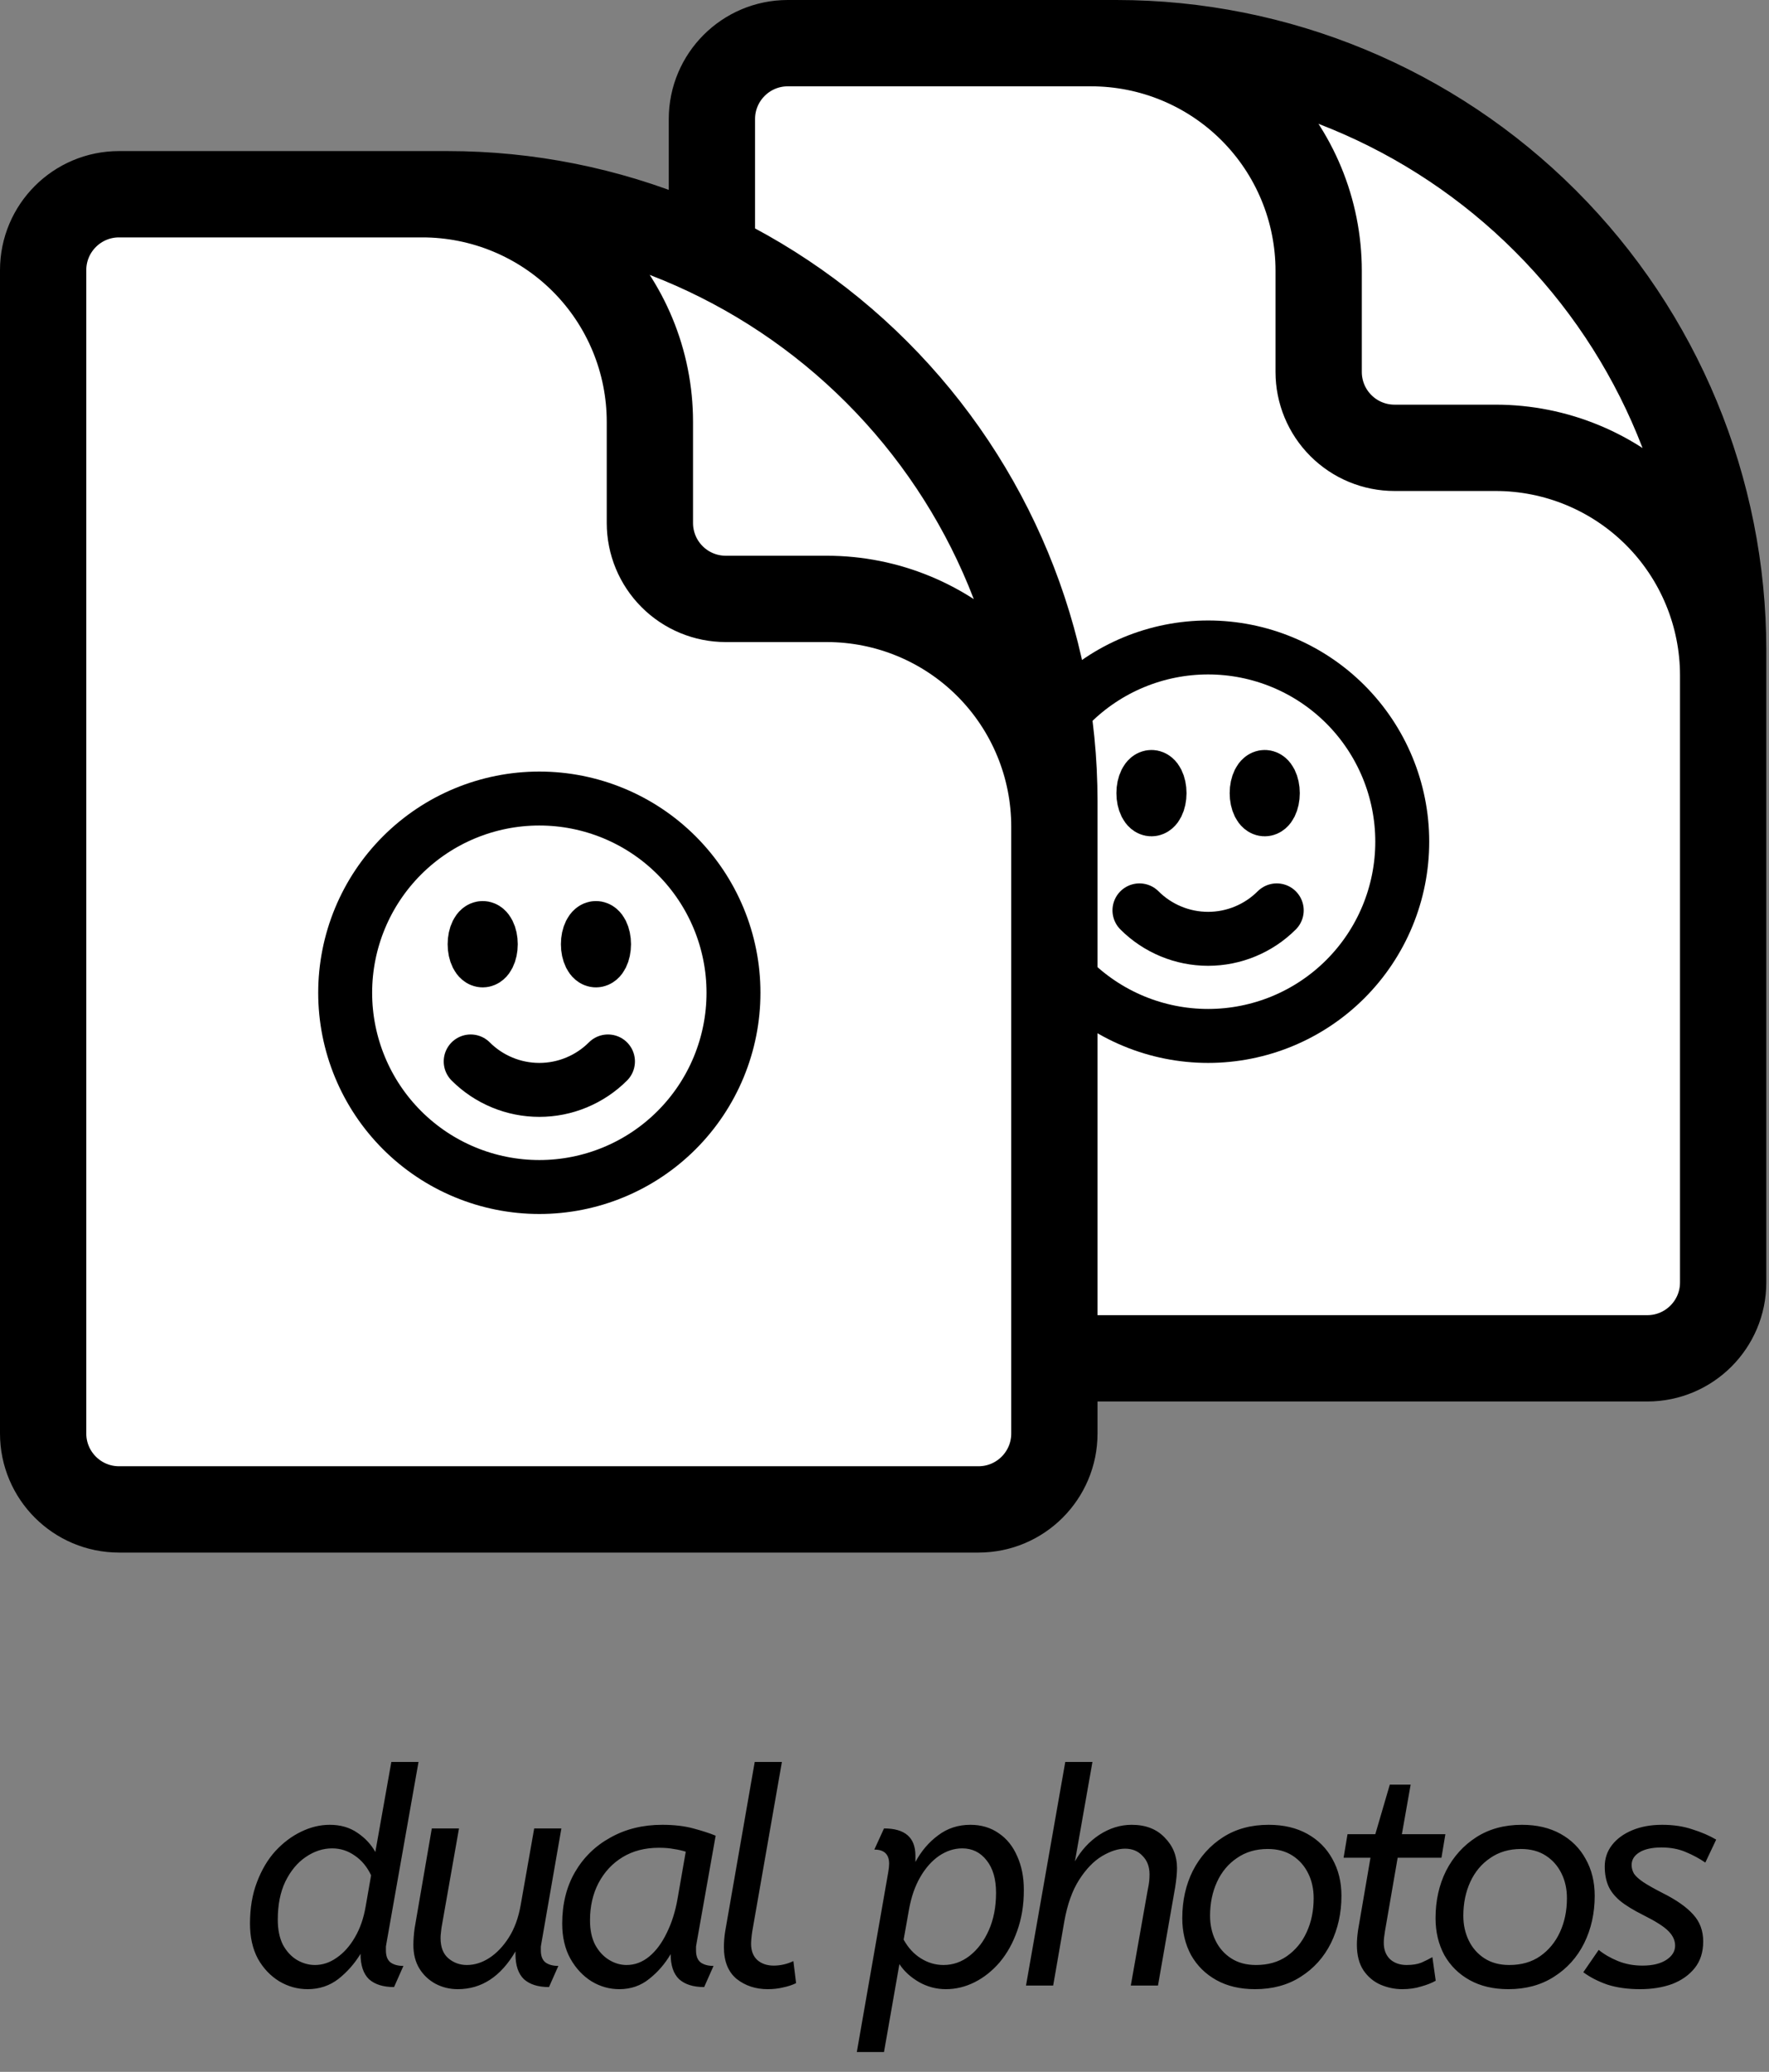
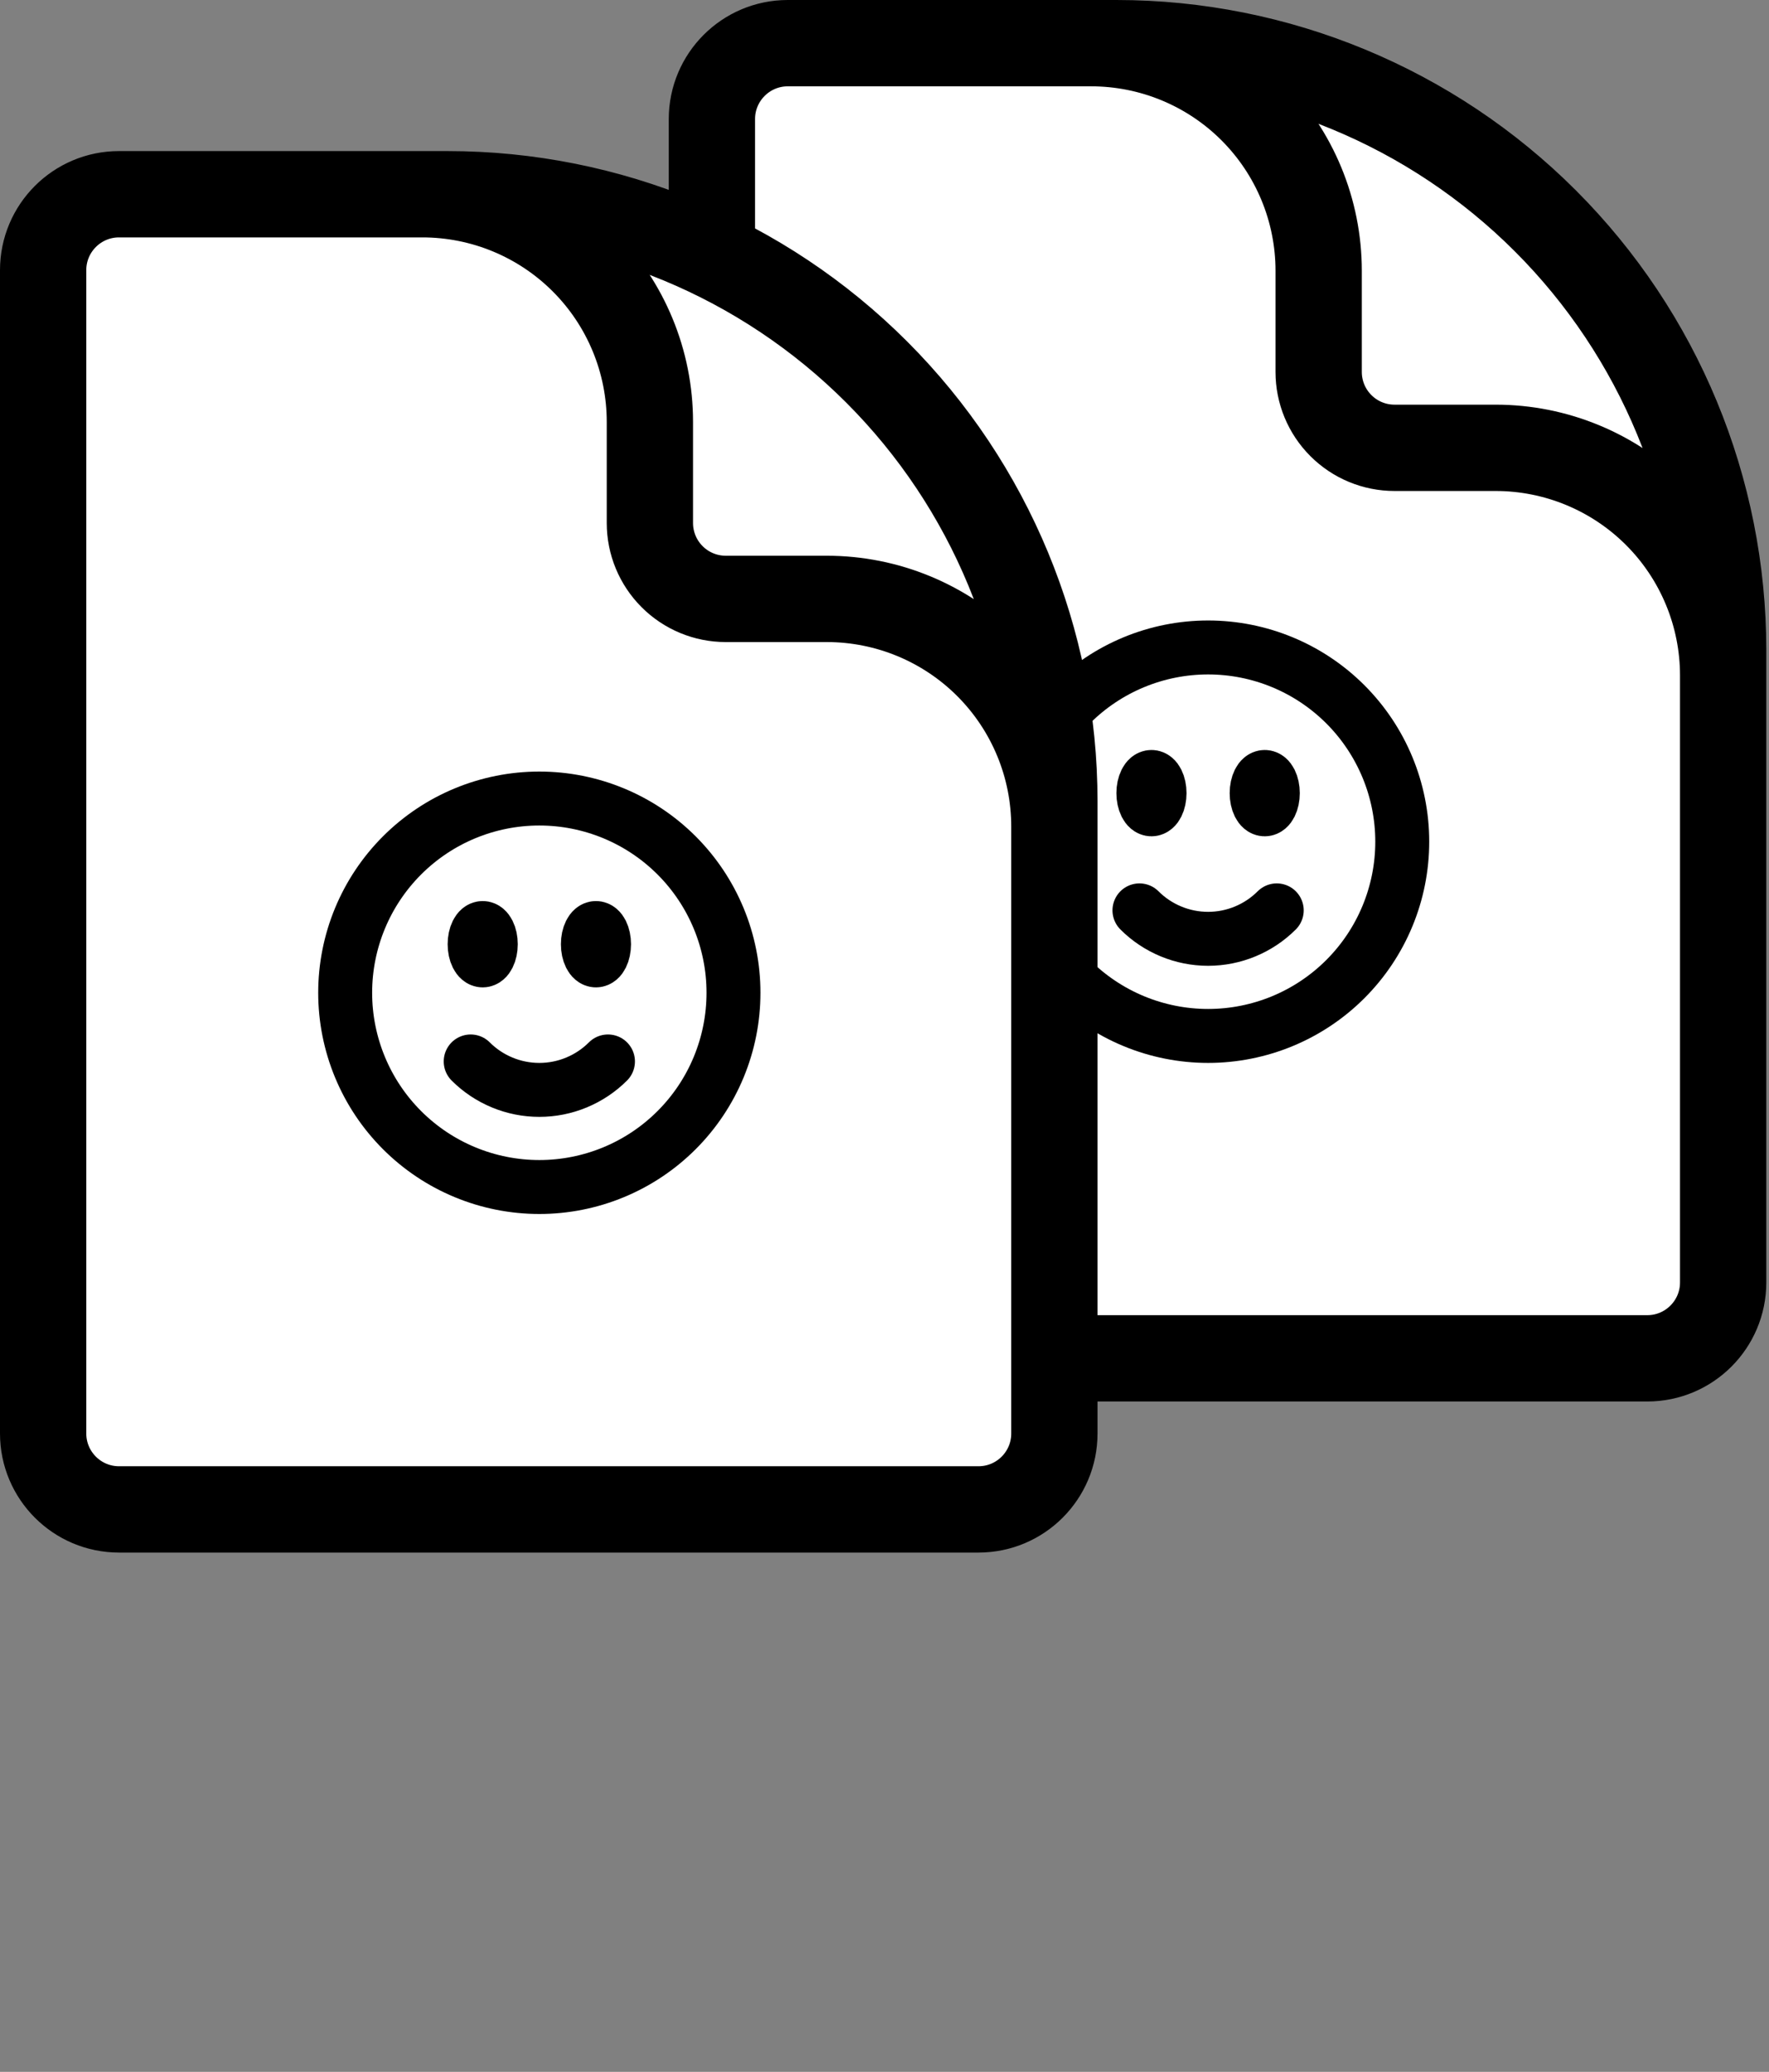
<svg xmlns="http://www.w3.org/2000/svg" width="82" height="96" viewBox="0 0 82 96" fill="none">
  <rect x="0" y="0" width="82" height="96" fill="#808080" stroke="none" />
  <path d="M79.875 39.5V31.297C79.875 28.5 78.764 25.817 76.786 23.839C74.808 21.861 72.125 20.75 69.328 20.75H64.641C63.708 20.75 62.814 20.38 62.155 19.72C61.495 19.061 61.125 18.167 61.125 17.234V12.547C61.125 9.75 60.014 7.067 58.036 5.089C56.058 3.111 53.375 2 50.578 2H44.719M51.75 2H36.516C34.575 2 33 3.575 33 5.516V59.422C33 61.362 34.575 62.938 36.516 62.938H76.359C78.3 62.938 79.875 61.362 79.875 59.422V30.125C79.875 22.666 76.912 15.512 71.637 10.238C66.363 4.963 59.209 2 51.75 2Z" fill="white" />
  <path d="M79.875 39.5V31.297C79.875 28.5 78.764 25.817 76.786 23.839C74.808 21.861 72.125 20.75 69.328 20.75H64.641C63.708 20.75 62.814 20.38 62.155 19.72C61.495 19.061 61.125 18.167 61.125 17.234V12.547C61.125 9.75 60.014 7.067 58.036 5.089C56.058 3.111 53.375 2 50.578 2H44.719M51.75 2H36.516C34.575 2 33 3.575 33 5.516V59.422C33 61.362 34.575 62.938 36.516 62.938H76.359C78.3 62.938 79.875 61.362 79.875 59.422V30.125C79.875 22.666 76.912 15.512 71.637 10.238C66.363 4.963 59.209 2 51.75 2Z" stroke="black" stroke-width="4" stroke-linecap="round" stroke-linejoin="round" />
  <path d="M59.182 42.182C58.764 42.6 58.268 42.931 57.722 43.157C57.176 43.384 56.591 43.5 56 43.5C55.409 43.5 54.824 43.384 54.278 43.157C53.732 42.931 53.236 42.6 52.818 42.182M65 39C65 40.182 64.767 41.352 64.315 42.444C63.863 43.536 63.2 44.528 62.364 45.364C61.528 46.2 60.536 46.863 59.444 47.315C58.352 47.767 57.182 48 56 48C54.818 48 53.648 47.767 52.556 47.315C51.464 46.863 50.472 46.2 49.636 45.364C48.8 44.528 48.137 43.536 47.685 42.444C47.233 41.352 47 40.182 47 39C47 36.613 47.948 34.324 49.636 32.636C51.324 30.948 53.613 30 56 30C58.387 30 60.676 30.948 62.364 32.636C64.052 34.324 65 36.613 65 39ZM53.75 36.75C53.75 37.164 53.582 37.5 53.375 37.5C53.168 37.5 53 37.164 53 36.75C53 36.336 53.168 36 53.375 36C53.582 36 53.75 36.336 53.75 36.75ZM53.375 36.75H53.383V36.765H53.375V36.75ZM59 36.75C59 37.164 58.832 37.5 58.625 37.5C58.418 37.5 58.25 37.164 58.25 36.75C58.25 36.336 58.418 36 58.625 36C58.832 36 59 36.336 59 36.75ZM58.625 36.75H58.633V36.765H58.625V36.75Z" fill="white" />
  <path d="M59.182 42.182C58.764 42.6 58.268 42.931 57.722 43.157C57.176 43.384 56.591 43.5 56 43.5C55.409 43.5 54.824 43.384 54.278 43.157C53.732 42.931 53.236 42.6 52.818 42.182M65 39C65 40.182 64.767 41.352 64.315 42.444C63.863 43.536 63.2 44.528 62.364 45.364C61.528 46.2 60.536 46.863 59.444 47.315C58.352 47.767 57.182 48 56 48C54.818 48 53.648 47.767 52.556 47.315C51.464 46.863 50.472 46.2 49.636 45.364C48.8 44.528 48.137 43.536 47.685 42.444C47.233 41.352 47 40.182 47 39C47 36.613 47.948 34.324 49.636 32.636C51.324 30.948 53.613 30 56 30C58.387 30 60.676 30.948 62.364 32.636C64.052 34.324 65 36.613 65 39ZM53.75 36.75C53.75 37.164 53.582 37.5 53.375 37.5C53.168 37.5 53 37.164 53 36.75C53 36.336 53.168 36 53.375 36C53.582 36 53.75 36.336 53.75 36.75ZM53.375 36.75H53.383V36.765H53.375V36.75ZM59 36.75C59 37.164 58.832 37.5 58.625 37.5C58.418 37.5 58.25 37.164 58.25 36.75C58.25 36.336 58.418 36 58.625 36C58.832 36 59 36.336 59 36.75ZM58.625 36.75H58.633V36.765H58.625V36.75Z" stroke="black" stroke-width="2.5" stroke-linecap="round" stroke-linejoin="round" />
  <path d="M48.875 46.5V38.297C48.875 35.5 47.764 32.817 45.786 30.839C43.808 28.861 41.125 27.75 38.328 27.75H33.641C32.708 27.75 31.814 27.38 31.155 26.72C30.495 26.061 30.125 25.167 30.125 24.234V19.547C30.125 16.75 29.014 14.067 27.036 12.089C25.058 10.111 22.375 9 19.578 9H13.719M20.75 9H5.516C3.575 9 2 10.575 2 12.516V66.422C2 68.362 3.575 69.938 5.516 69.938H45.359C47.3 69.938 48.875 68.362 48.875 66.422V37.125C48.875 29.666 45.912 22.512 40.637 17.238C35.363 11.963 28.209 9 20.75 9Z" fill="white" />
  <path d="M48.875 46.5V38.297C48.875 35.5 47.764 32.817 45.786 30.839C43.808 28.861 41.125 27.75 38.328 27.75H33.641C32.708 27.75 31.814 27.38 31.155 26.72C30.495 26.061 30.125 25.167 30.125 24.234V19.547C30.125 16.75 29.014 14.067 27.036 12.089C25.058 10.111 22.375 9 19.578 9H13.719M20.75 9H5.516C3.575 9 2 10.575 2 12.516V66.422C2 68.362 3.575 69.938 5.516 69.938H45.359C47.3 69.938 48.875 68.362 48.875 66.422V37.125C48.875 29.666 45.912 22.512 40.637 17.238C35.363 11.963 28.209 9 20.75 9Z" stroke="black" stroke-width="4" stroke-linecap="round" stroke-linejoin="round" />
  <path d="M28.182 49.182C27.764 49.6 27.268 49.931 26.722 50.157C26.176 50.384 25.591 50.5 25 50.5C24.409 50.5 23.824 50.384 23.278 50.157C22.732 49.931 22.236 49.6 21.818 49.182M34 46C34 47.182 33.767 48.352 33.315 49.444C32.863 50.536 32.2 51.528 31.364 52.364C30.528 53.2 29.536 53.863 28.444 54.315C27.352 54.767 26.182 55 25 55C23.818 55 22.648 54.767 21.556 54.315C20.464 53.863 19.472 53.2 18.636 52.364C17.8 51.528 17.137 50.536 16.685 49.444C16.233 48.352 16 47.182 16 46C16 43.613 16.948 41.324 18.636 39.636C20.324 37.948 22.613 37 25 37C27.387 37 29.676 37.948 31.364 39.636C33.052 41.324 34 43.613 34 46ZM22.75 43.75C22.75 44.164 22.582 44.5 22.375 44.5C22.168 44.5 22 44.164 22 43.75C22 43.336 22.168 43 22.375 43C22.582 43 22.75 43.336 22.75 43.75ZM22.375 43.75H22.383V43.765H22.375V43.75ZM28 43.75C28 44.164 27.832 44.5 27.625 44.5C27.418 44.5 27.25 44.164 27.25 43.75C27.25 43.336 27.418 43 27.625 43C27.832 43 28 43.336 28 43.75ZM27.625 43.75H27.633V43.765H27.625V43.75Z" fill="white" />
  <path d="M28.182 49.182C27.764 49.6 27.268 49.931 26.722 50.157C26.176 50.384 25.591 50.5 25 50.5C24.409 50.5 23.824 50.384 23.278 50.157C22.732 49.931 22.236 49.6 21.818 49.182M34 46C34 47.182 33.767 48.352 33.315 49.444C32.863 50.536 32.2 51.528 31.364 52.364C30.528 53.2 29.536 53.863 28.444 54.315C27.352 54.767 26.182 55 25 55C23.818 55 22.648 54.767 21.556 54.315C20.464 53.863 19.472 53.2 18.636 52.364C17.8 51.528 17.137 50.536 16.685 49.444C16.233 48.352 16 47.182 16 46C16 43.613 16.948 41.324 18.636 39.636C20.324 37.948 22.613 37 25 37C27.387 37 29.676 37.948 31.364 39.636C33.052 41.324 34 43.613 34 46ZM22.75 43.75C22.75 44.164 22.582 44.5 22.375 44.5C22.168 44.5 22 44.164 22 43.75C22 43.336 22.168 43 22.375 43C22.582 43 22.75 43.336 22.75 43.75ZM22.375 43.75H22.383V43.765H22.375V43.75ZM28 43.75C28 44.164 27.832 44.5 27.625 44.5C27.418 44.5 27.25 44.164 27.25 43.75C27.25 43.336 27.418 43 27.625 43C27.832 43 28 43.336 28 43.75ZM27.625 43.75H27.633V43.765H27.625V43.75Z" stroke="black" stroke-width="2.5" stroke-linecap="round" stroke-linejoin="round" />
-   <path d="M18.266 92.07C17.762 92.07 17.375 91.949 17.104 91.706C16.843 91.454 16.712 91.062 16.712 90.53C16.441 90.978 16.101 91.365 15.69 91.692C15.279 92.009 14.803 92.168 14.262 92.168C13.795 92.168 13.357 92.047 12.946 91.804C12.535 91.552 12.204 91.202 11.952 90.754C11.709 90.297 11.588 89.755 11.588 89.13C11.588 88.411 11.695 87.772 11.91 87.212C12.125 86.643 12.409 86.162 12.764 85.77C13.128 85.378 13.525 85.079 13.954 84.874C14.393 84.659 14.836 84.552 15.284 84.552C15.779 84.552 16.203 84.673 16.558 84.916C16.922 85.159 17.202 85.457 17.398 85.812L18.14 81.64H19.4L17.916 90.026C17.907 90.073 17.897 90.129 17.888 90.194C17.888 90.25 17.888 90.311 17.888 90.376C17.888 90.637 17.963 90.824 18.112 90.936C18.261 91.039 18.457 91.09 18.7 91.09L18.266 92.07ZM14.598 91.048C14.953 91.048 15.289 90.936 15.606 90.712C15.933 90.488 16.213 90.175 16.446 89.774C16.689 89.363 16.857 88.883 16.95 88.332L17.202 86.89C17.015 86.498 16.763 86.195 16.446 85.98C16.129 85.756 15.779 85.644 15.396 85.644C14.967 85.644 14.556 85.779 14.164 86.05C13.781 86.311 13.469 86.689 13.226 87.184C12.993 87.669 12.876 88.257 12.876 88.948C12.876 89.405 12.955 89.793 13.114 90.11C13.282 90.418 13.497 90.651 13.758 90.81C14.029 90.969 14.309 91.048 14.598 91.048ZM21.22 92.168C20.847 92.168 20.501 92.084 20.184 91.916C19.876 91.748 19.629 91.515 19.442 91.216C19.255 90.908 19.162 90.544 19.162 90.124C19.162 90.003 19.167 89.881 19.176 89.76C19.185 89.629 19.199 89.494 19.218 89.354L20.016 84.72H21.276L20.464 89.326C20.455 89.419 20.445 89.503 20.436 89.578C20.427 89.643 20.422 89.718 20.422 89.802C20.422 90.222 20.543 90.535 20.786 90.74C21.029 90.945 21.313 91.048 21.64 91.048C21.995 91.048 22.34 90.941 22.676 90.726C23.021 90.502 23.325 90.185 23.586 89.774C23.847 89.363 24.029 88.869 24.132 88.29L24.762 84.72H26.022L25.098 90.026C25.089 90.073 25.079 90.129 25.07 90.194C25.07 90.25 25.07 90.311 25.07 90.376C25.07 90.637 25.145 90.824 25.294 90.936C25.443 91.039 25.639 91.09 25.882 91.09L25.448 92.07C24.944 92.07 24.557 91.949 24.286 91.706C24.025 91.454 23.894 91.067 23.894 90.544V90.418C23.213 91.585 22.321 92.168 21.22 92.168ZM26.061 89.13C26.061 88.225 26.257 87.431 26.649 86.75C27.05 86.059 27.601 85.523 28.301 85.14C29.001 84.748 29.799 84.552 30.695 84.552C31.246 84.552 31.726 84.608 32.137 84.72C32.557 84.832 32.902 84.944 33.173 85.056L32.291 90.026C32.282 90.073 32.272 90.129 32.263 90.194C32.263 90.25 32.263 90.311 32.263 90.376C32.263 90.637 32.338 90.824 32.487 90.936C32.636 91.039 32.832 91.09 33.075 91.09L32.641 92.07C32.137 92.07 31.75 91.949 31.479 91.706C31.218 91.454 31.087 91.067 31.087 90.544C30.826 90.992 30.494 91.375 30.093 91.692C29.701 92.009 29.239 92.168 28.707 92.168C28.25 92.168 27.82 92.047 27.419 91.804C27.018 91.552 26.691 91.202 26.439 90.754C26.187 90.297 26.061 89.755 26.061 89.13ZM31.787 85.798C31.61 85.742 31.423 85.7 31.227 85.672C31.04 85.635 30.812 85.616 30.541 85.616C29.897 85.616 29.337 85.761 28.861 86.05C28.385 86.339 28.012 86.741 27.741 87.254C27.48 87.758 27.349 88.332 27.349 88.976C27.349 89.424 27.428 89.802 27.587 90.11C27.755 90.418 27.97 90.651 28.231 90.81C28.492 90.969 28.763 91.048 29.043 91.048C29.426 91.048 29.776 90.917 30.093 90.656C30.41 90.395 30.681 90.031 30.905 89.564C31.138 89.097 31.306 88.565 31.409 87.968L31.787 85.798ZM34.872 89.48C34.853 89.601 34.84 89.713 34.83 89.816C34.821 89.909 34.816 89.993 34.816 90.068C34.816 90.385 34.91 90.633 35.096 90.81C35.292 90.987 35.549 91.076 35.866 91.076C36.025 91.076 36.184 91.057 36.342 91.02C36.501 90.983 36.645 90.931 36.776 90.866L36.902 91.888C36.734 91.972 36.538 92.037 36.314 92.084C36.09 92.14 35.847 92.168 35.586 92.168C35.026 92.168 34.545 92.009 34.144 91.692C33.752 91.365 33.556 90.875 33.556 90.222C33.556 89.979 33.575 89.741 33.612 89.508L34.984 81.64H36.244L34.872 89.48ZM40.977 84.72C41.948 84.72 42.433 85.14 42.433 85.98V86.274C42.704 85.77 43.054 85.359 43.483 85.042C43.913 84.715 44.412 84.552 44.981 84.552C45.485 84.552 45.924 84.683 46.297 84.944C46.67 85.196 46.955 85.551 47.151 86.008C47.356 86.456 47.459 86.979 47.459 87.576C47.459 88.267 47.356 88.897 47.151 89.466C46.955 90.026 46.684 90.511 46.339 90.922C45.994 91.323 45.606 91.631 45.177 91.846C44.748 92.061 44.304 92.168 43.847 92.168C43.399 92.168 42.979 92.056 42.587 91.832C42.205 91.608 41.906 91.333 41.691 91.006L40.977 95.08H39.717L41.173 86.75C41.201 86.591 41.215 86.461 41.215 86.358C41.215 85.919 40.986 85.7 40.529 85.7L40.977 84.72ZM43.735 91.048C44.174 91.048 44.575 90.908 44.939 90.628C45.312 90.339 45.611 89.942 45.835 89.438C46.059 88.934 46.171 88.355 46.171 87.702C46.171 87.067 46.026 86.568 45.737 86.204C45.448 85.831 45.07 85.644 44.603 85.644C44.23 85.644 43.87 85.761 43.525 85.994C43.189 86.227 42.9 86.554 42.657 86.974C42.414 87.394 42.242 87.889 42.139 88.458L41.887 89.872C42.093 90.245 42.358 90.535 42.685 90.74C43.012 90.945 43.362 91.048 43.735 91.048ZM53.285 86.848C53.285 86.493 53.178 86.209 52.963 85.994C52.758 85.77 52.487 85.658 52.151 85.658C51.824 85.658 51.465 85.775 51.073 86.008C50.69 86.241 50.34 86.605 50.023 87.1C49.706 87.595 49.477 88.234 49.337 89.018L48.819 92H47.559L49.379 81.64H50.639L49.827 86.246C50.116 85.733 50.494 85.322 50.961 85.014C51.437 84.706 51.936 84.552 52.459 84.552C53.103 84.552 53.612 84.748 53.985 85.14C54.368 85.523 54.559 85.994 54.559 86.554C54.559 86.787 54.531 87.081 54.475 87.436L53.677 92H52.417L53.187 87.646C53.234 87.422 53.262 87.259 53.271 87.156C53.28 87.044 53.285 86.941 53.285 86.848ZM58.177 92.168C57.486 92.168 56.889 92.028 56.385 91.748C55.881 91.468 55.489 91.081 55.209 90.586C54.938 90.082 54.803 89.513 54.803 88.878C54.803 88.066 54.967 87.333 55.293 86.68C55.629 86.027 56.096 85.509 56.693 85.126C57.291 84.743 57.995 84.552 58.807 84.552C59.498 84.552 60.095 84.692 60.599 84.972C61.103 85.252 61.49 85.639 61.761 86.134C62.041 86.629 62.181 87.198 62.181 87.842C62.181 88.645 62.018 89.377 61.691 90.04C61.364 90.693 60.898 91.211 60.291 91.594C59.694 91.977 58.989 92.168 58.177 92.168ZM58.219 91.048C58.779 91.048 59.255 90.913 59.647 90.642C60.048 90.362 60.356 89.989 60.571 89.522C60.786 89.055 60.893 88.533 60.893 87.954C60.893 87.525 60.809 87.142 60.641 86.806C60.473 86.461 60.23 86.185 59.913 85.98C59.596 85.775 59.213 85.672 58.765 85.672C58.215 85.672 57.739 85.812 57.337 86.092C56.936 86.363 56.628 86.731 56.413 87.198C56.199 87.665 56.091 88.187 56.091 88.766C56.091 89.186 56.175 89.569 56.343 89.914C56.511 90.259 56.754 90.535 57.071 90.74C57.389 90.945 57.771 91.048 58.219 91.048ZM62.463 84.986H63.751L64.423 82.69H65.389L64.983 84.986H66.999L66.817 86.078H64.787L64.199 89.48C64.181 89.583 64.167 89.681 64.157 89.774C64.148 89.858 64.143 89.937 64.143 90.012C64.143 90.339 64.241 90.595 64.437 90.782C64.633 90.959 64.89 91.048 65.207 91.048C65.478 91.048 65.707 91.011 65.893 90.936C66.08 90.852 66.248 90.768 66.397 90.684L66.551 91.776C66.374 91.879 66.15 91.967 65.879 92.042C65.618 92.126 65.324 92.168 64.997 92.168C64.652 92.168 64.316 92.098 63.989 91.958C63.672 91.818 63.411 91.599 63.205 91.3C63 90.992 62.897 90.595 62.897 90.11C62.897 89.905 62.916 89.676 62.953 89.424L63.527 86.078H62.281L62.463 84.986ZM69.917 92.168C69.227 92.168 68.629 92.028 68.125 91.748C67.621 91.468 67.229 91.081 66.949 90.586C66.679 90.082 66.543 89.513 66.543 88.878C66.543 88.066 66.707 87.333 67.033 86.68C67.369 86.027 67.836 85.509 68.433 85.126C69.031 84.743 69.735 84.552 70.547 84.552C71.238 84.552 71.835 84.692 72.339 84.972C72.843 85.252 73.231 85.639 73.501 86.134C73.781 86.629 73.921 87.198 73.921 87.842C73.921 88.645 73.758 89.377 73.431 90.04C73.105 90.693 72.638 91.211 72.031 91.594C71.434 91.977 70.729 92.168 69.917 92.168ZM69.959 91.048C70.519 91.048 70.995 90.913 71.387 90.642C71.789 90.362 72.097 89.989 72.311 89.522C72.526 89.055 72.633 88.533 72.633 87.954C72.633 87.525 72.549 87.142 72.381 86.806C72.213 86.461 71.971 86.185 71.653 85.98C71.336 85.775 70.953 85.672 70.505 85.672C69.955 85.672 69.479 85.812 69.077 86.092C68.676 86.363 68.368 86.731 68.153 87.198C67.939 87.665 67.831 88.187 67.831 88.766C67.831 89.186 67.915 89.569 68.083 89.914C68.251 90.259 68.494 90.535 68.811 90.74C69.129 90.945 69.511 91.048 69.959 91.048ZM79.048 86.302C78.777 86.115 78.474 85.952 78.138 85.812C77.811 85.672 77.438 85.602 77.018 85.602C76.579 85.602 76.238 85.677 75.996 85.826C75.753 85.975 75.632 86.171 75.632 86.414C75.632 86.554 75.669 86.689 75.744 86.82C75.828 86.941 75.972 87.072 76.178 87.212C76.392 87.352 76.691 87.52 77.074 87.716C77.708 88.033 78.18 88.365 78.488 88.71C78.796 89.046 78.95 89.461 78.95 89.956C78.95 90.451 78.819 90.861 78.558 91.188C78.296 91.515 77.946 91.762 77.508 91.93C77.069 92.089 76.574 92.168 76.024 92.168C75.454 92.168 74.95 92.098 74.512 91.958C74.082 91.809 73.709 91.617 73.392 91.384L74.106 90.348C74.358 90.553 74.656 90.726 75.002 90.866C75.347 91.006 75.725 91.076 76.136 91.076C76.602 91.076 76.971 90.987 77.242 90.81C77.512 90.633 77.648 90.413 77.648 90.152C77.648 89.909 77.545 89.685 77.34 89.48C77.144 89.275 76.756 89.027 76.178 88.738C75.711 88.505 75.347 88.281 75.086 88.066C74.824 87.842 74.642 87.604 74.54 87.352C74.437 87.1 74.386 86.811 74.386 86.484C74.386 86.111 74.498 85.779 74.722 85.49C74.946 85.201 75.258 84.972 75.66 84.804C76.061 84.636 76.523 84.552 77.046 84.552C77.568 84.552 78.035 84.622 78.446 84.762C78.866 84.893 79.234 85.051 79.552 85.238L79.048 86.302Z" fill="black" />
</svg>